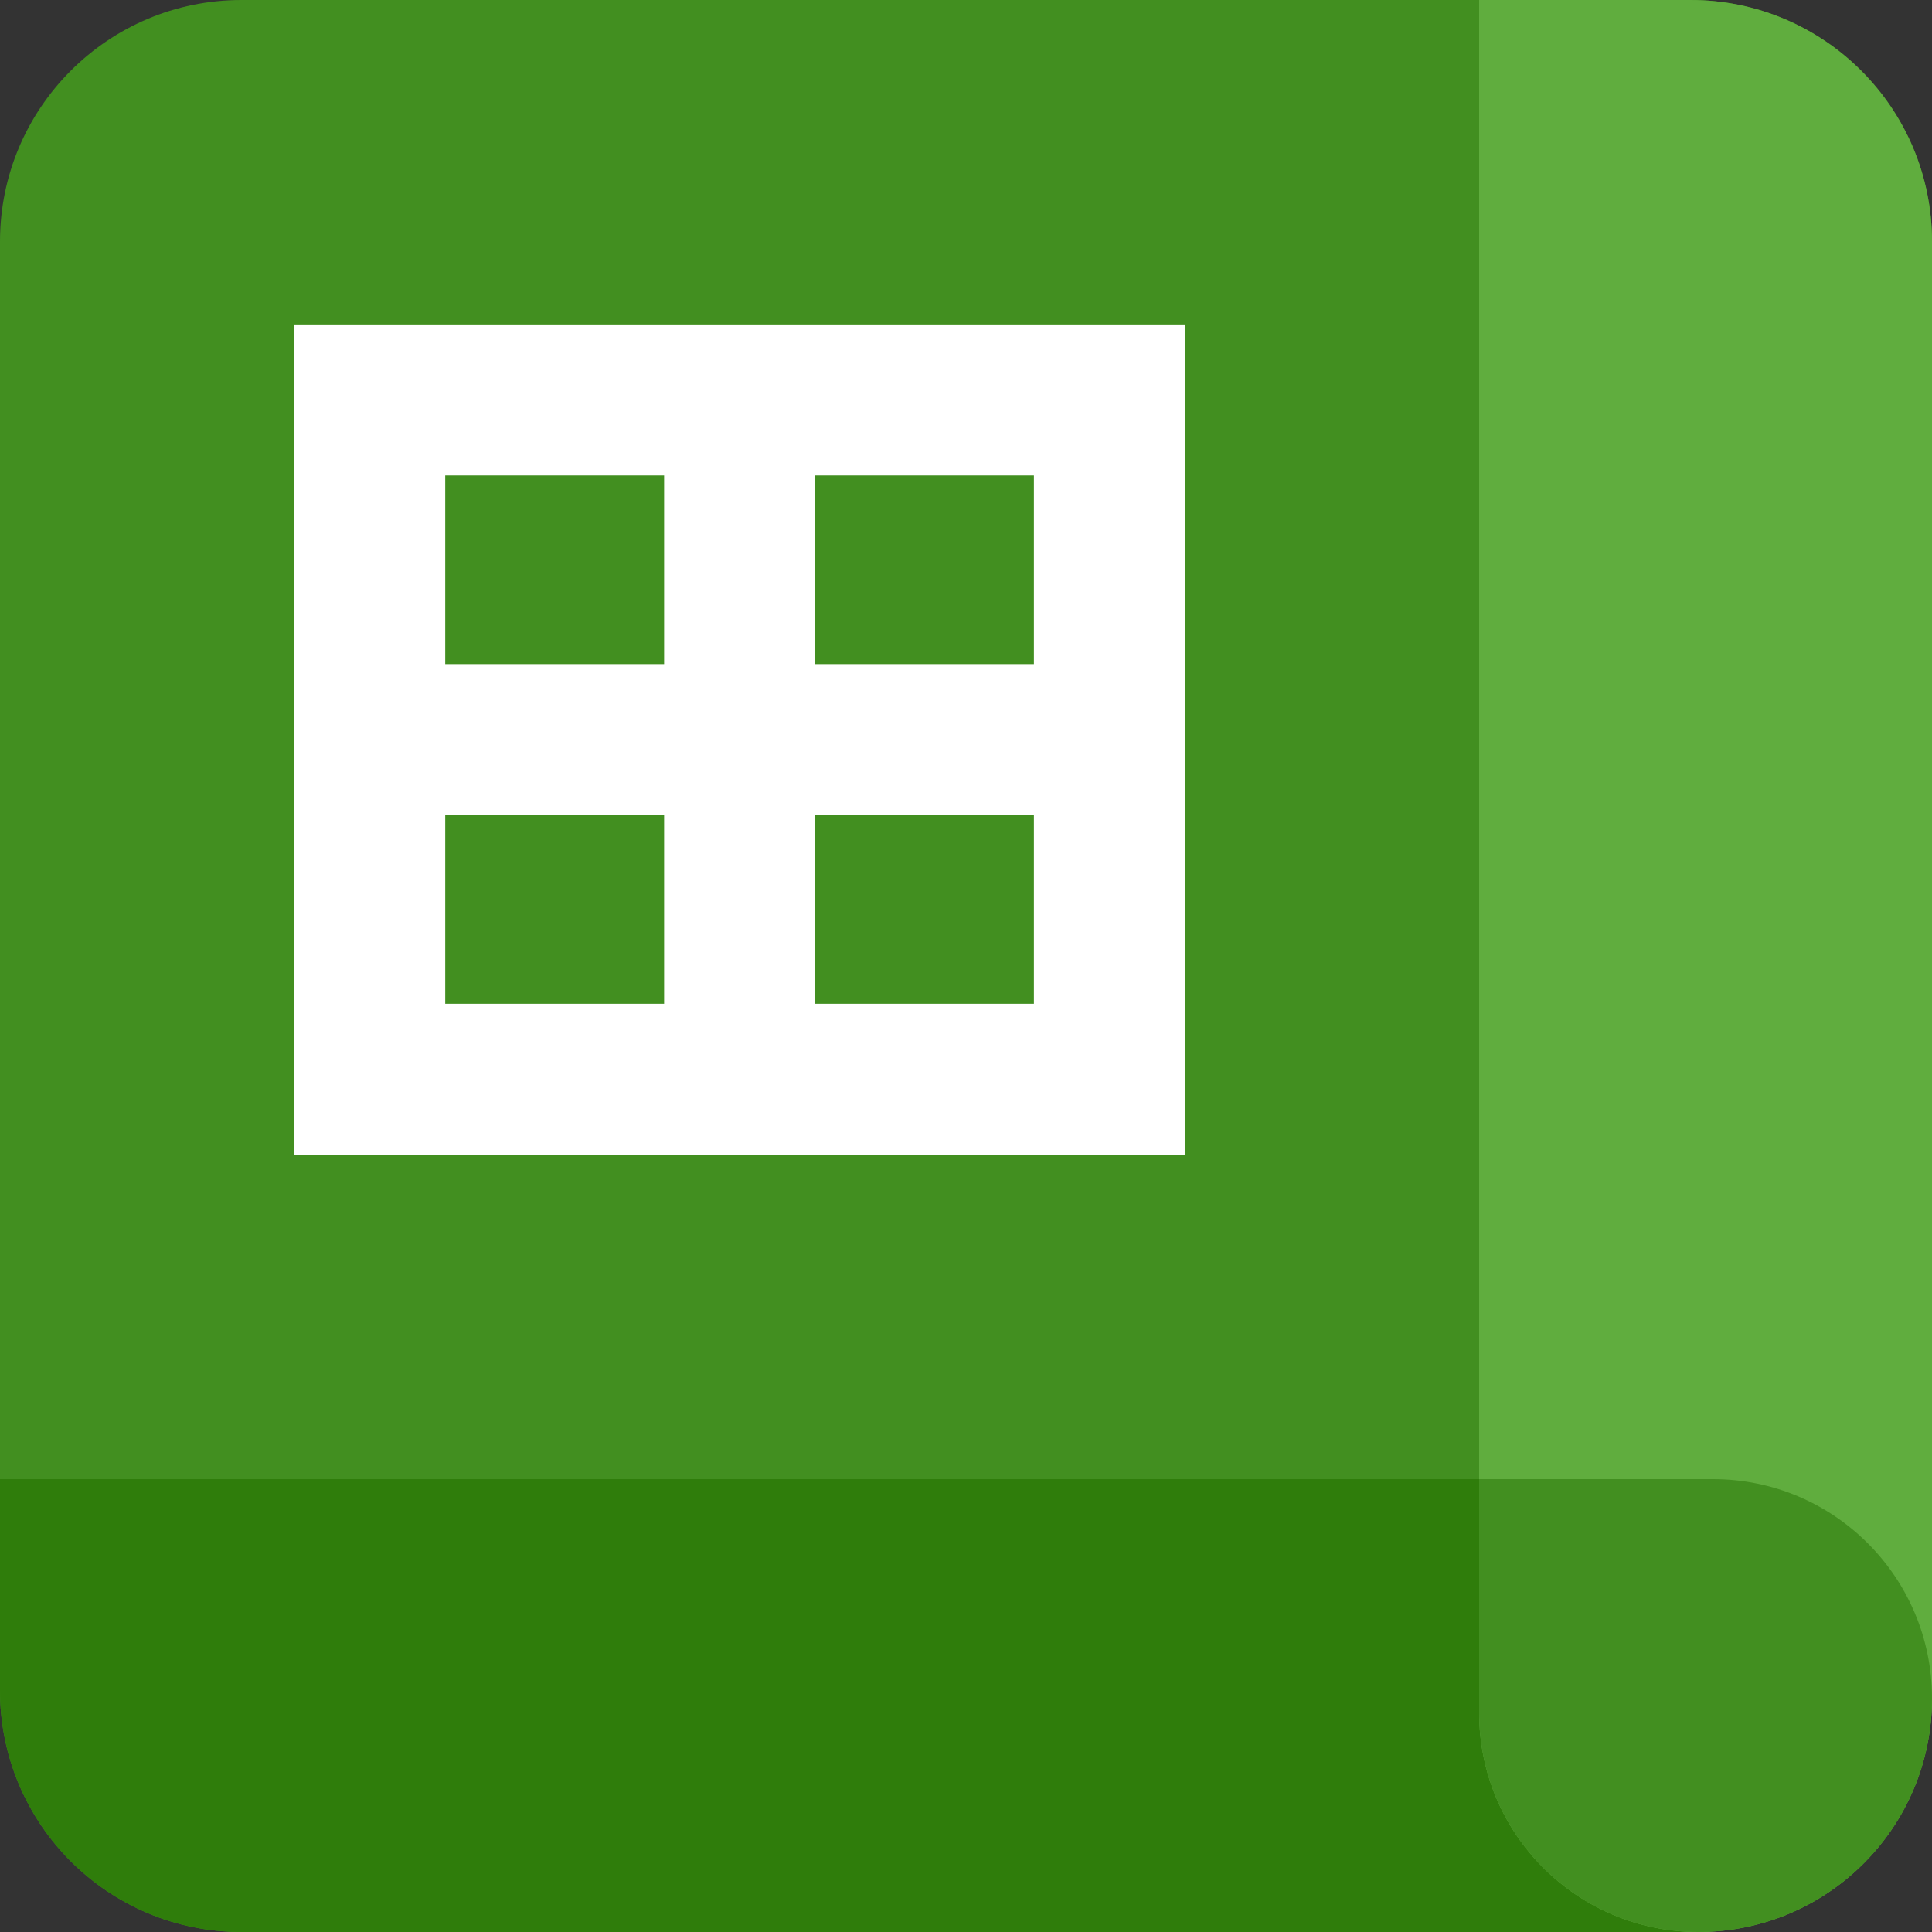
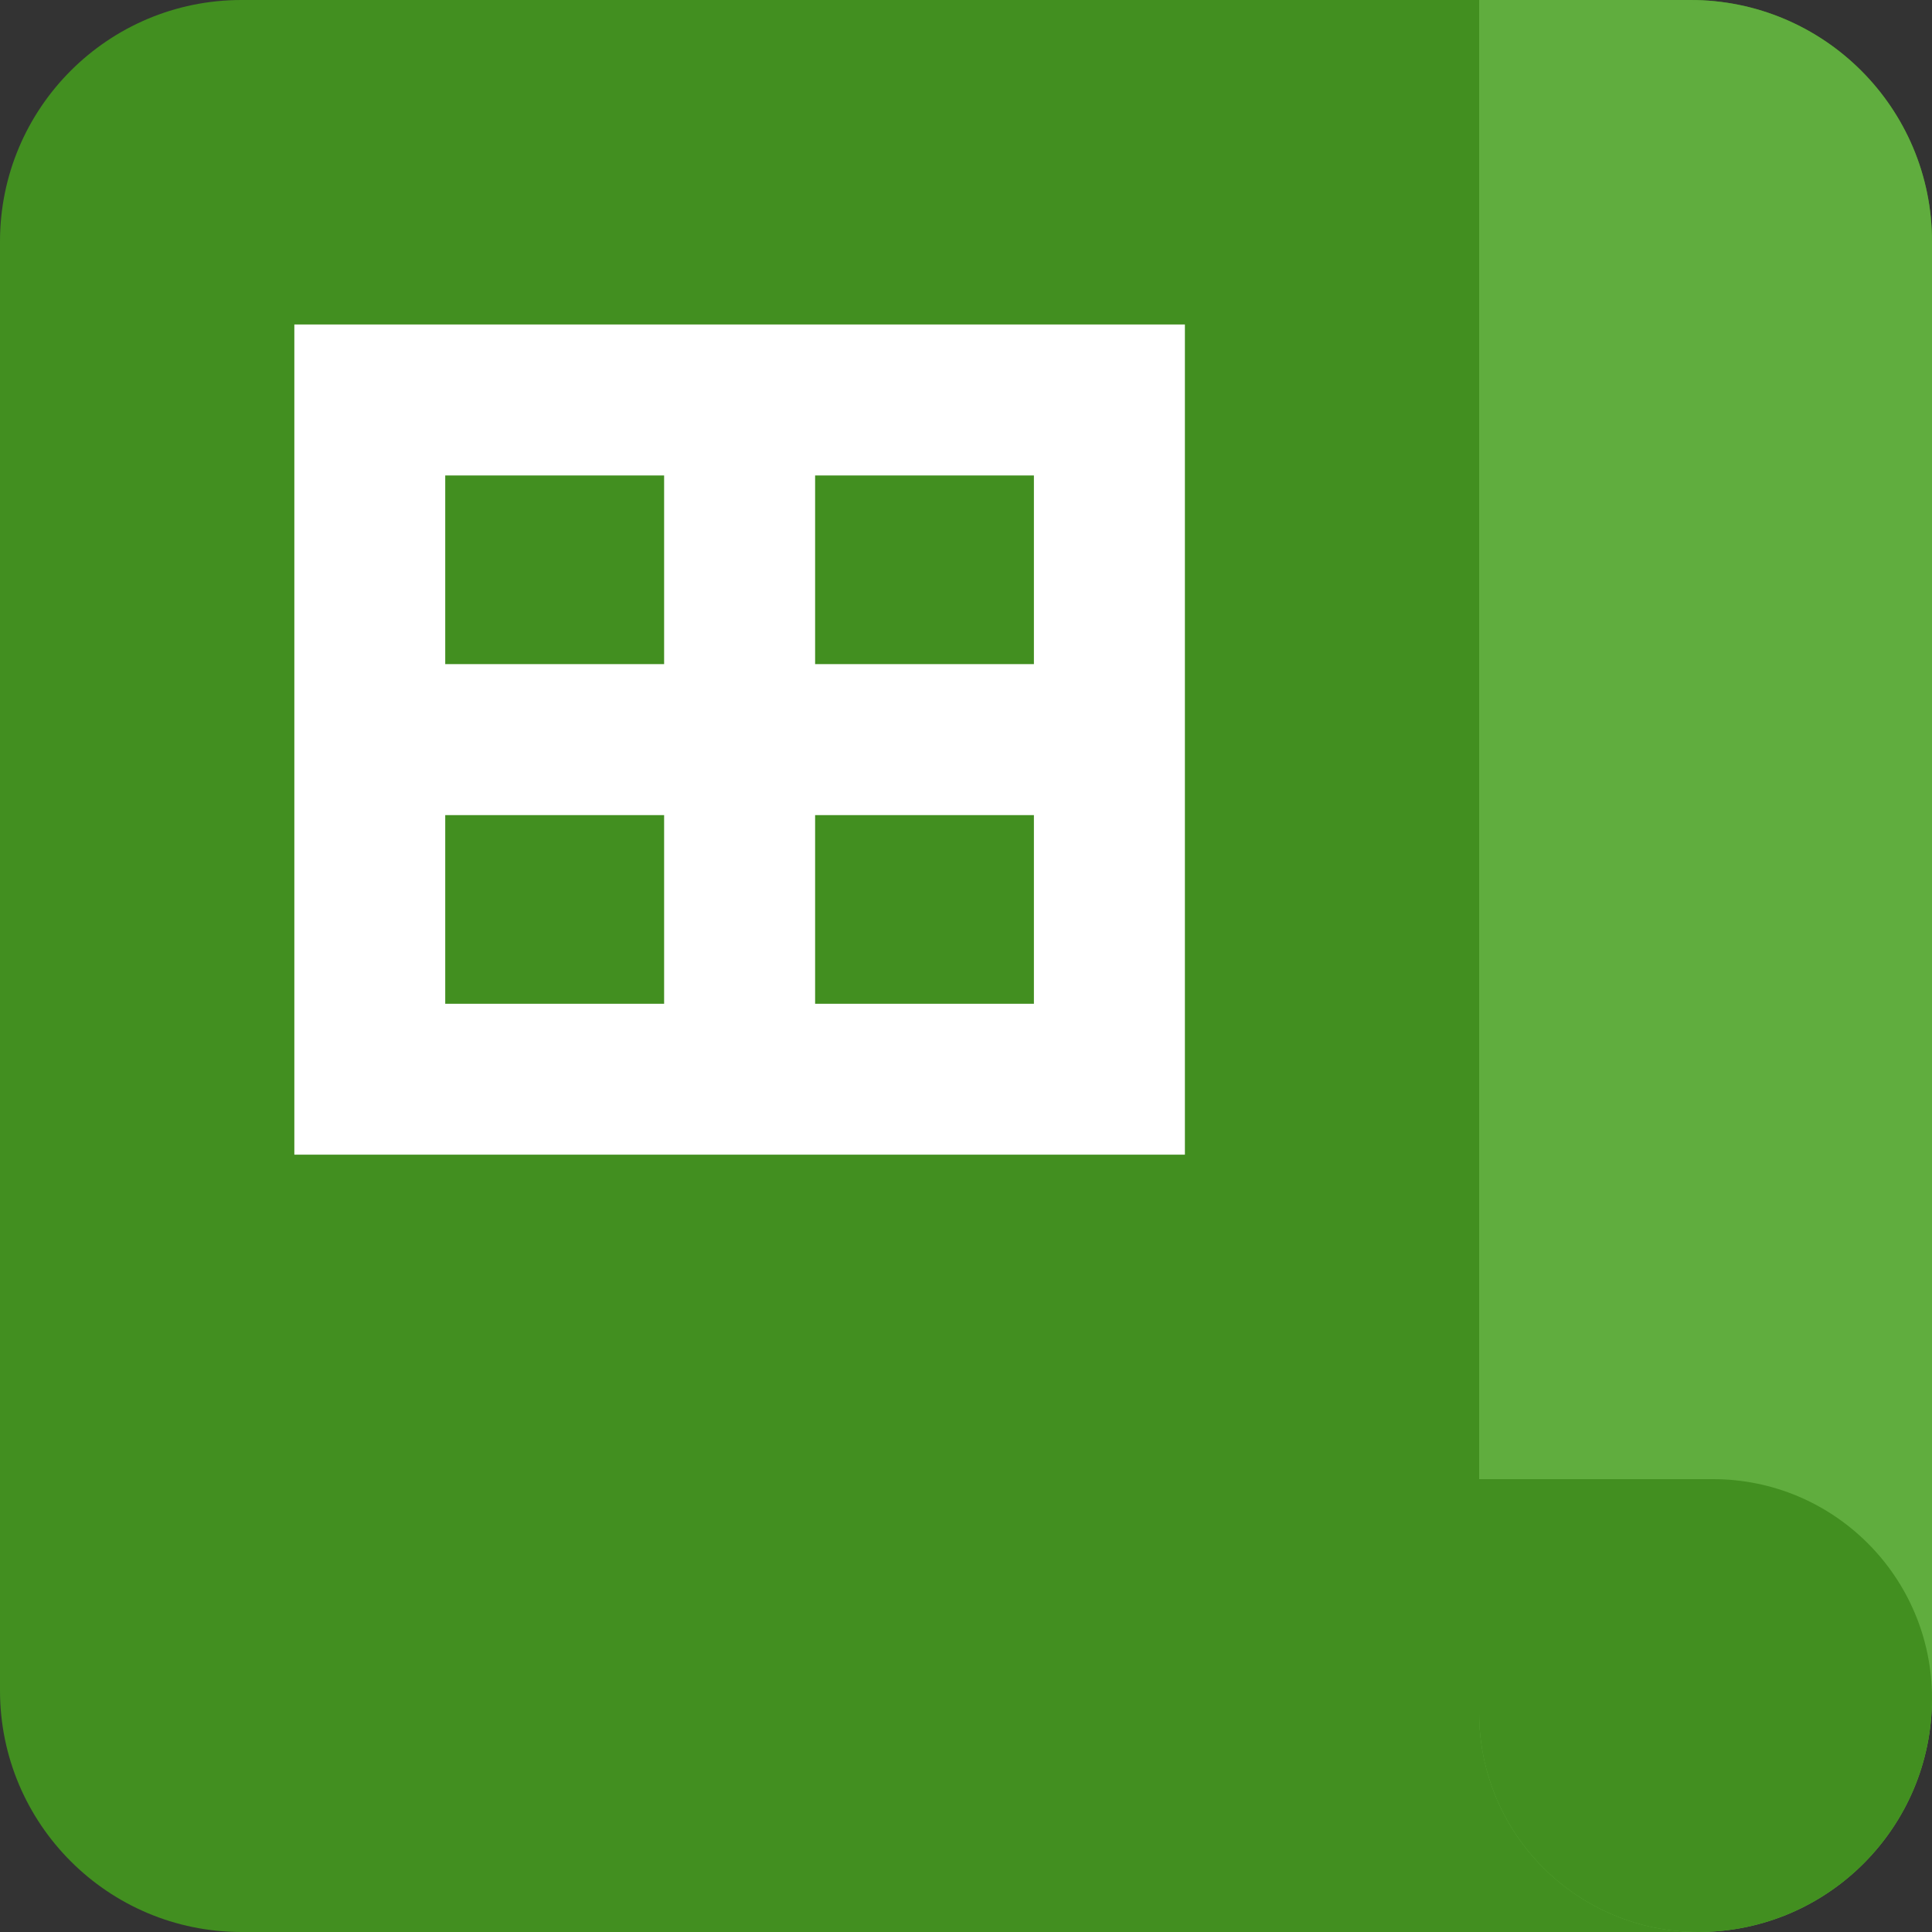
<svg xmlns="http://www.w3.org/2000/svg" width="20" height="20" viewBox="0 0 20 20" fill="none">
  <rect x="0" y="0" width="20" height="20" fill="#333333" stroke="none" />
  <path d="M0 2.5C0 1.119 1.119 0 2.5 0H17.5C18.881 0 20 1.119 20 2.5V17.5C20 18.881 18.881 20 17.5 20H2.5C1.119 20 0 18.881 0 17.5V2.5Z" fill="#428F20" />
-   <path d="M0 15.312H20V17.5C20 18.881 18.881 20 17.5 20H2.5C1.119 20 0 18.881 0 17.5V15.312Z" fill="#2F7D0B" />
  <path d="M17.5 9.56186e-08C18.881 1.55971e-07 20 1.119 20 2.5L20 17.581C20 18.917 18.917 20 17.581 20C16.328 20 15.312 18.985 15.312 17.732L15.312 0L17.5 9.56186e-08Z" fill="#60AD3E" />
  <path d="M15.312 17.732C15.312 18.985 16.328 20 17.581 20C18.917 20 20 18.917 20 17.581C20 16.328 18.985 15.312 17.732 15.312H15.312V17.732Z" fill="#428F20" />
  <g clip-path="url(#clip0_947_45665)">
    <path fill-rule="evenodd" clip-rule="evenodd" d="M3.047 3.359V11.953H12.266V3.359H3.047ZM10.703 4.922H8.438V6.875H10.703V4.922ZM10.703 8.438H8.438V10.391H10.703V8.438ZM6.875 6.875V4.922H4.609V6.875H6.875ZM4.609 8.438H6.875V10.391H4.609V8.438Z" fill="white" />
  </g>
  <defs>
    <clipPath id="clip0_947_45665">
      <rect width="10.312" height="10.312" fill="white" transform="translate(2.5 2.5)" />
    </clipPath>
  </defs>
</svg>